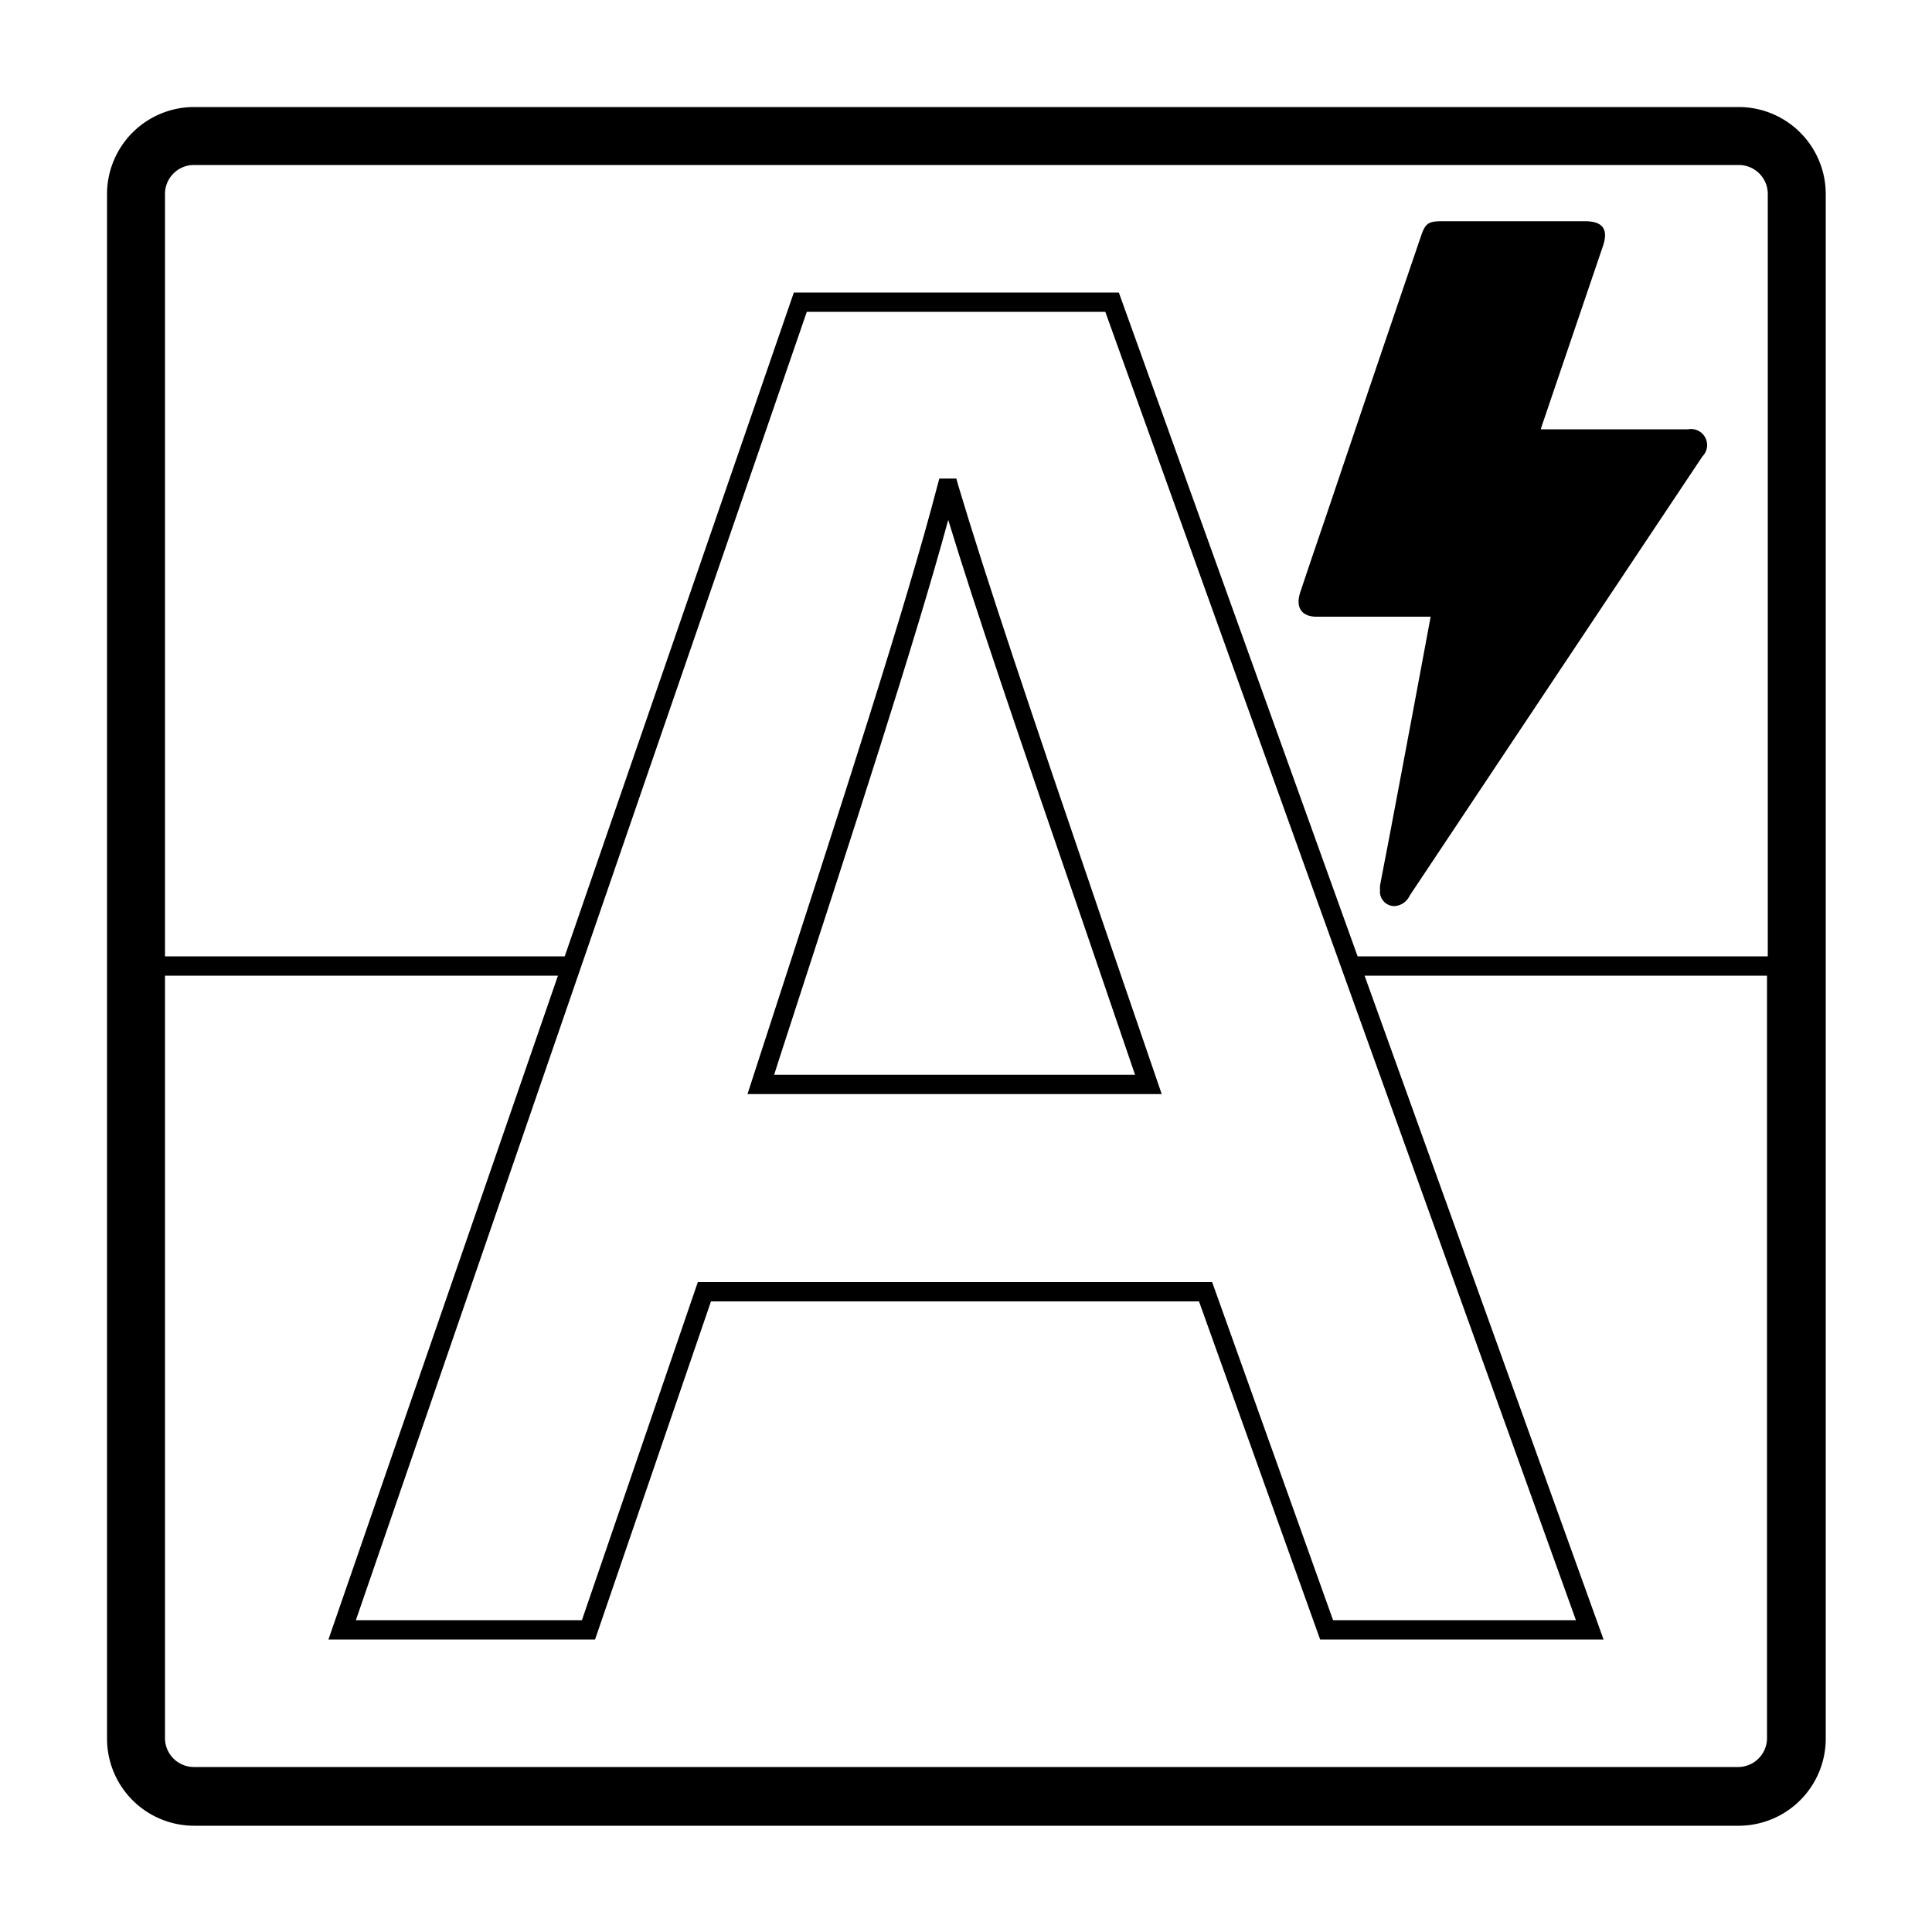
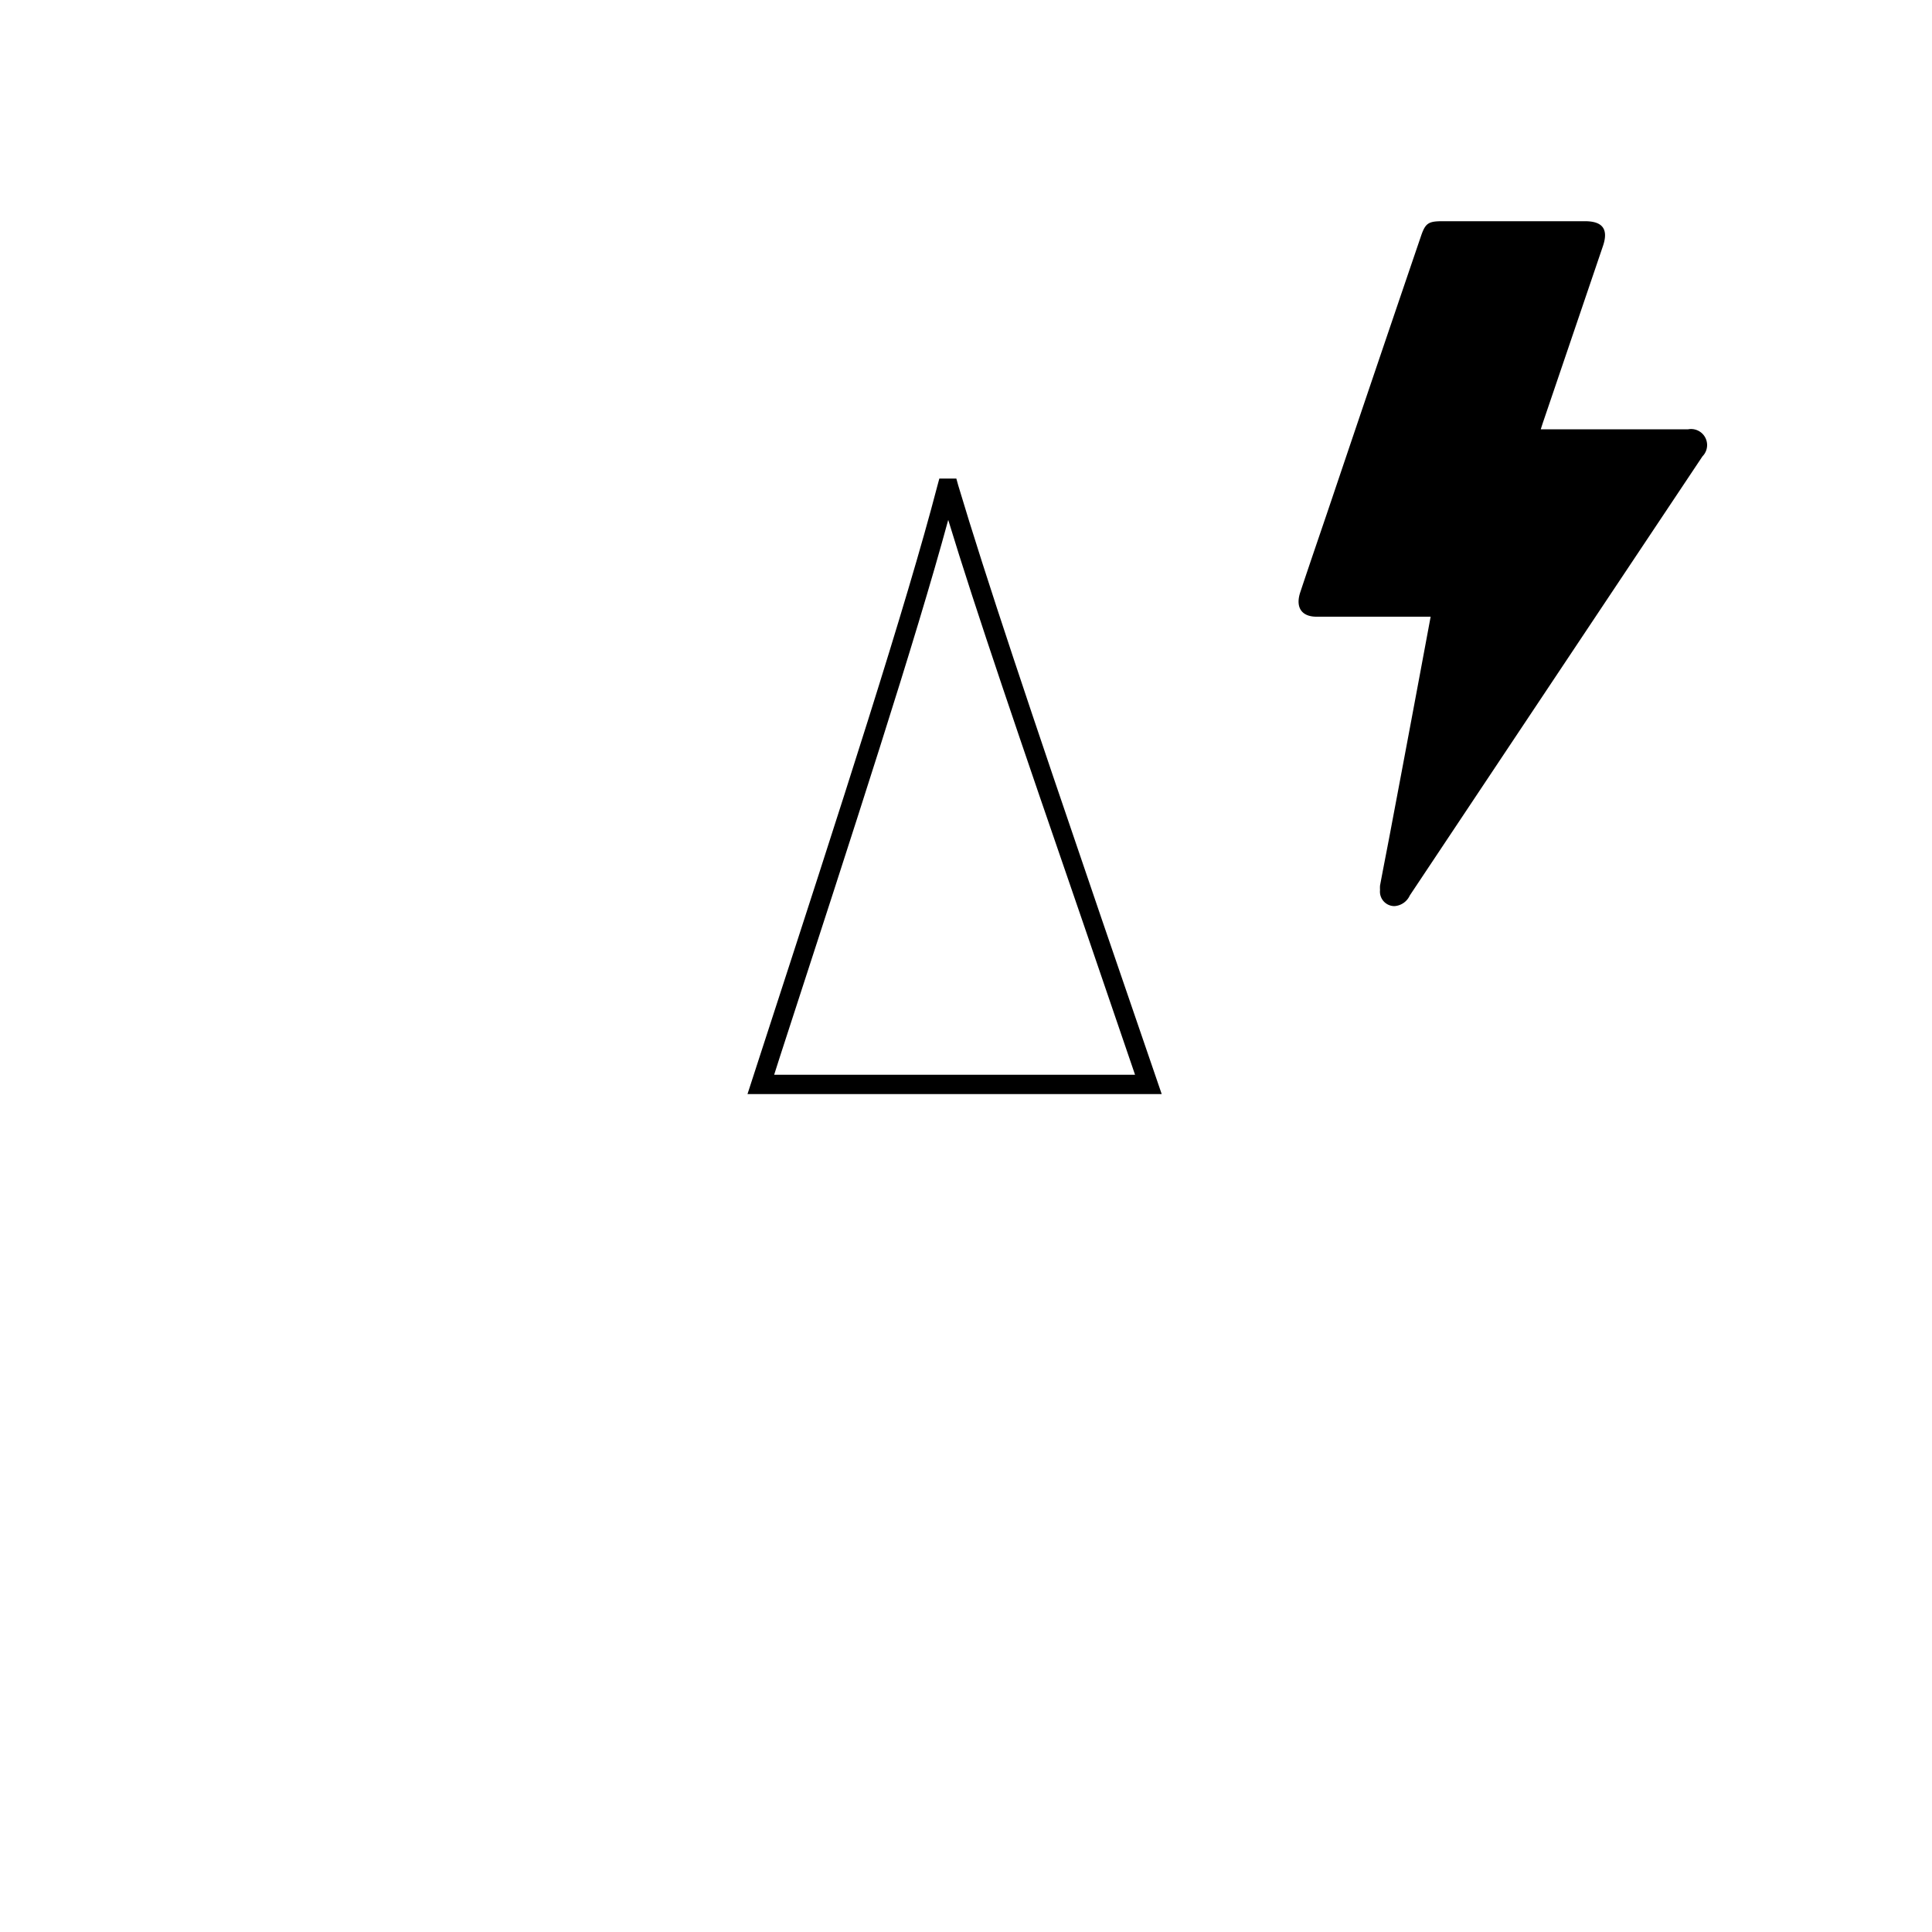
<svg xmlns="http://www.w3.org/2000/svg" id="Layer_1" data-name="Layer 1" viewBox="0 0 100 100">
  <path d="M57,47.5C53.36,36.85,51,29.82,49.6,25.13l-.1-.36h-.88l-.1.37c-1.61,6.18-4.91,16.36-9.1,29.24l-.73,2.25H60.13ZM40.37,54.69c3.87-11.9,7-21.49,8.71-27.78,1.42,4.67,3.7,11.33,7,20.91l2.67,7.81H40.07Z" />
-   <path d="M90,5.54H10A4.51,4.51,0,0,0,5.54,10V90a4.51,4.51,0,0,0,4.5,4.5H90a4.51,4.51,0,0,0,4.5-4.5V10A4.51,4.51,0,0,0,90,5.54ZM10,8.54H90a1.5,1.5,0,0,1,1.5,1.5V49.5H70.27L57.91,15.14H41.09L29.23,49.5H8.54V10A1.5,1.5,0,0,1,10,8.54Zm31.76,7.6H57.21L81.57,83.86H69l-6.26-17.5H36.12l-6,17.5H18.42ZM90,91.46H10A1.5,1.5,0,0,1,8.54,90V50.5H28.88L17,84.86H30.8l6-17.5H62.06l6.27,17.5H83L70.63,50.5H91.46V90A1.5,1.5,0,0,1,90,91.46Z" />
  <path d="M68.14,31.92h5.91c-.67,3.6-1.33,7.13-2,10.67-.2,1.08-.42,2.17-.62,3.25a1.79,1.79,0,0,0,0,.23.75.75,0,0,0,.75.83.94.94,0,0,0,.79-.55Q80.53,35,88.12,23.62a.83.83,0,0,0-.74-1.4H79.75c.06-.19.1-.32.15-.46l3.06-9c.31-.89,0-1.31-.92-1.31H74.65c-.73,0-.88.11-1.11.8q-2.22,6.51-4.41,13c-.61,1.82-1.24,3.63-1.84,5.44C67.05,31.46,67.39,31.92,68.14,31.92Z" />
</svg>